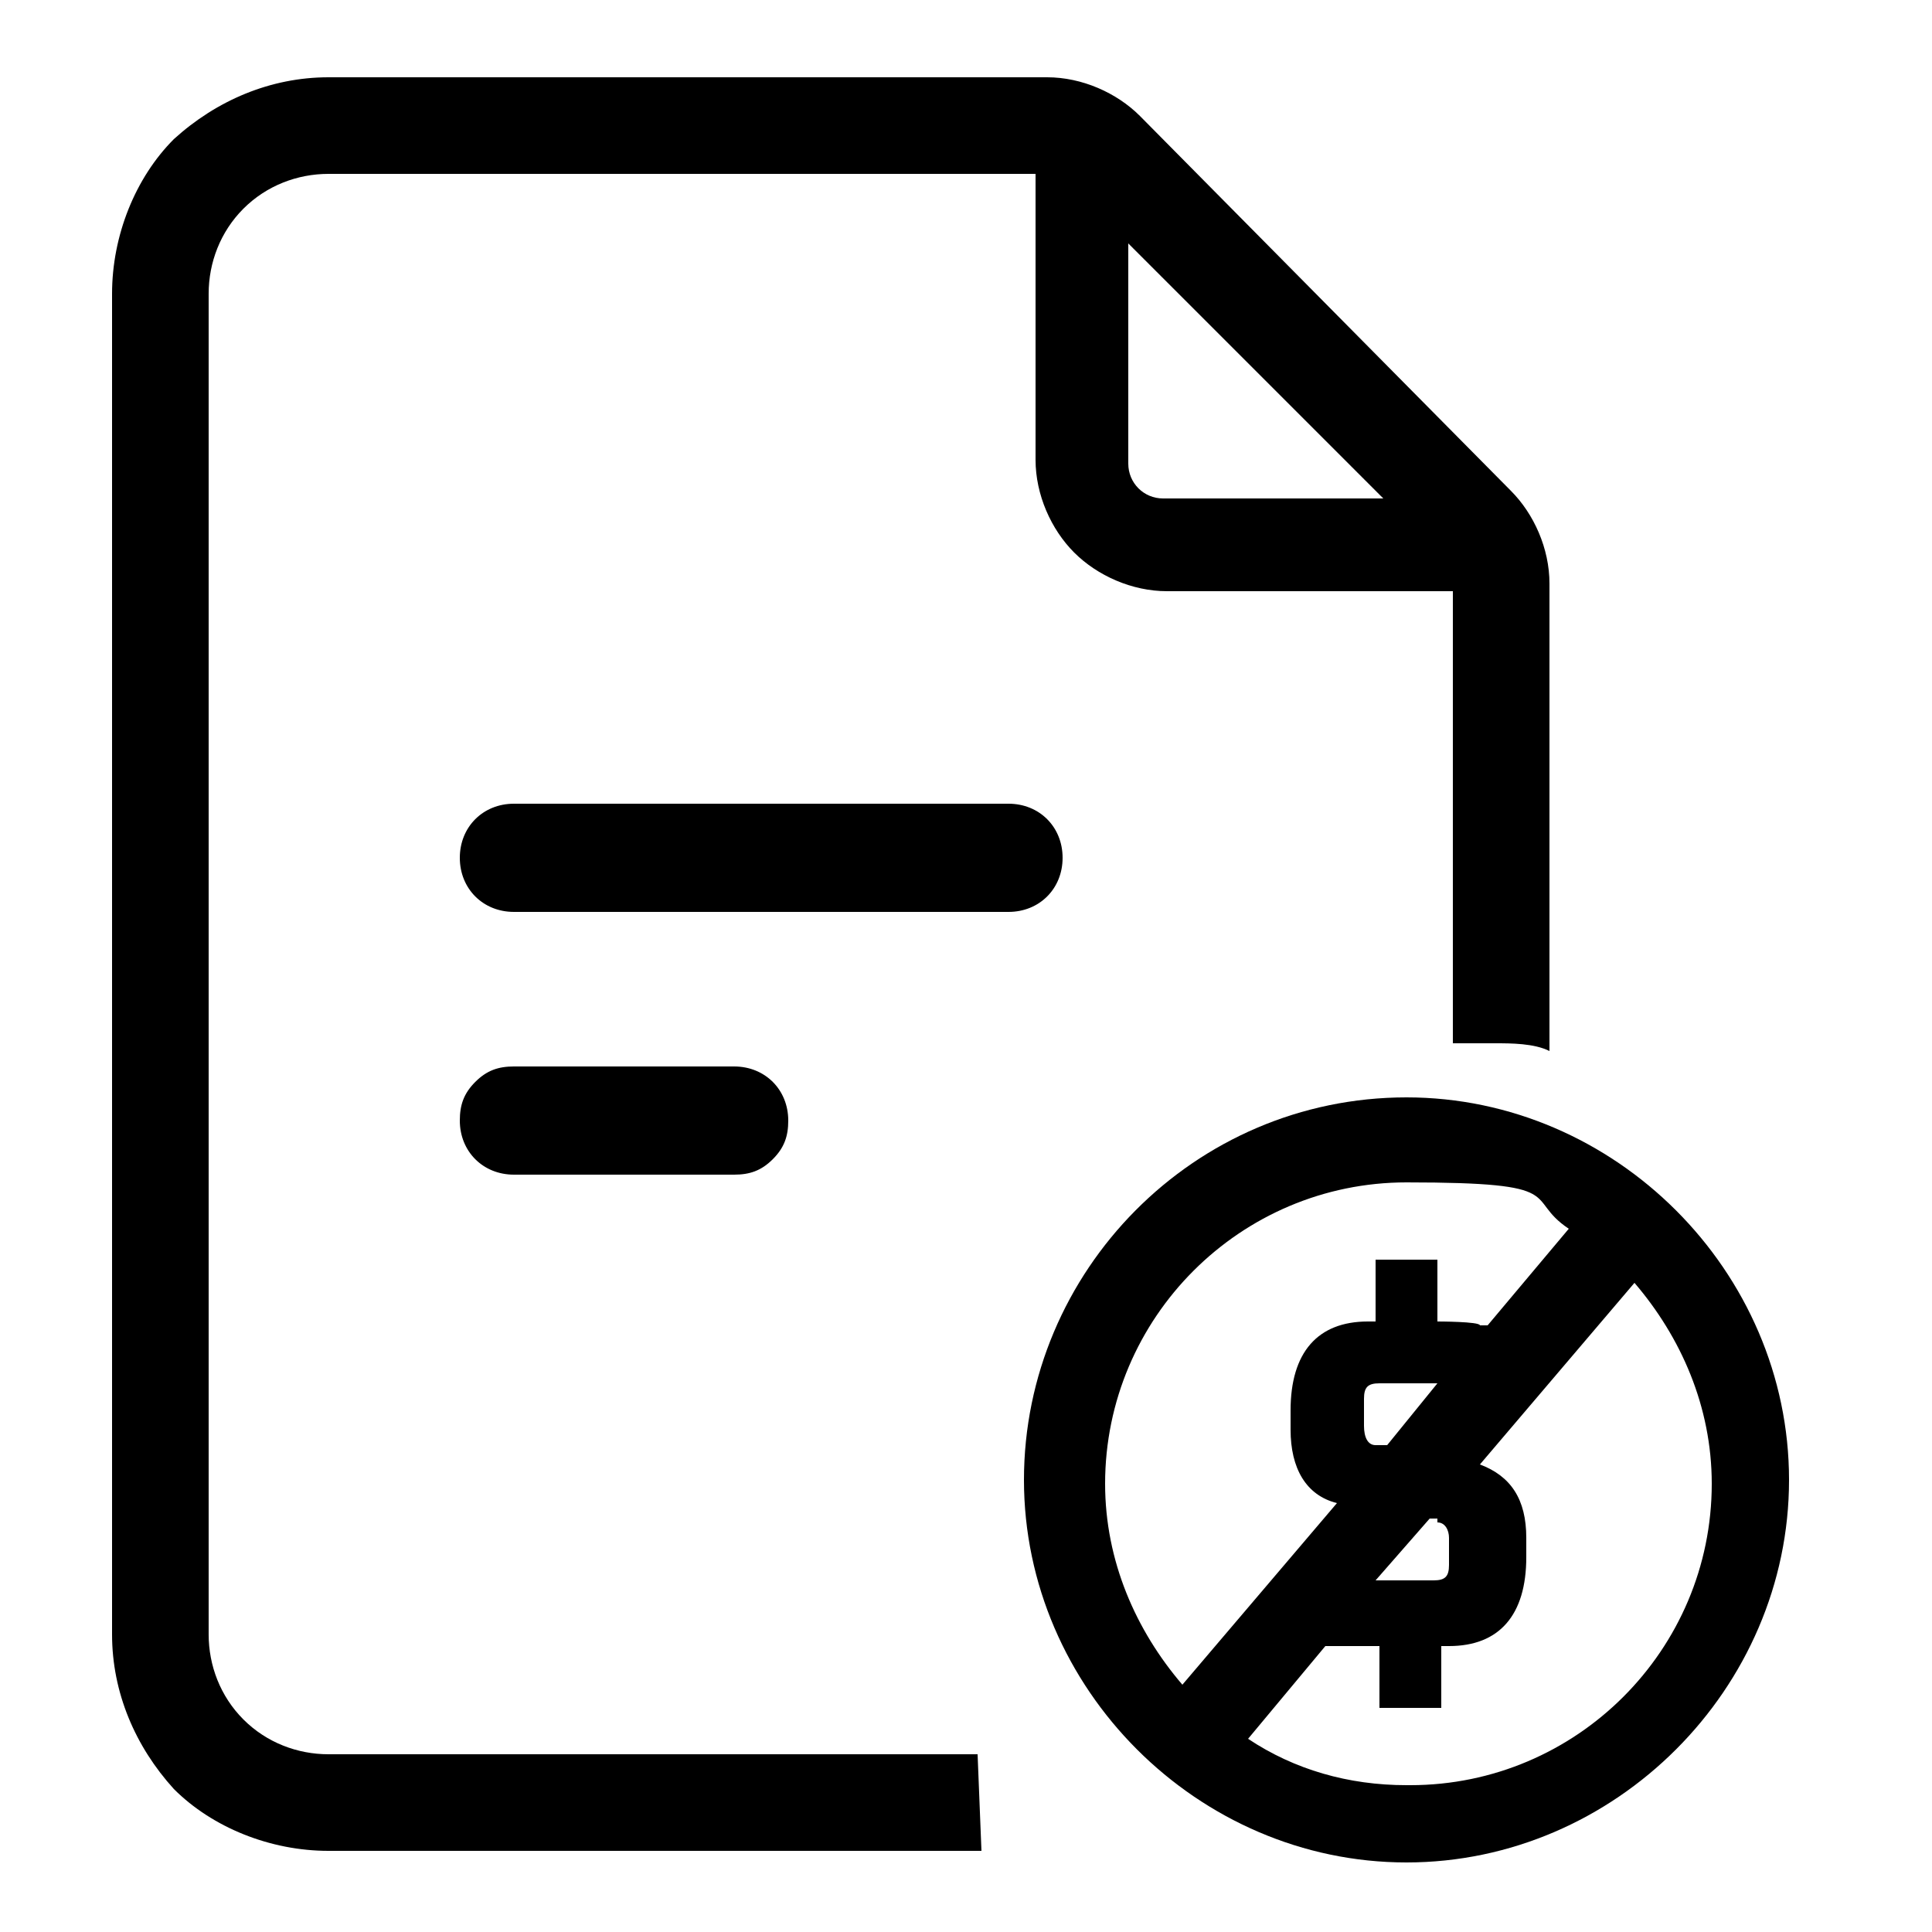
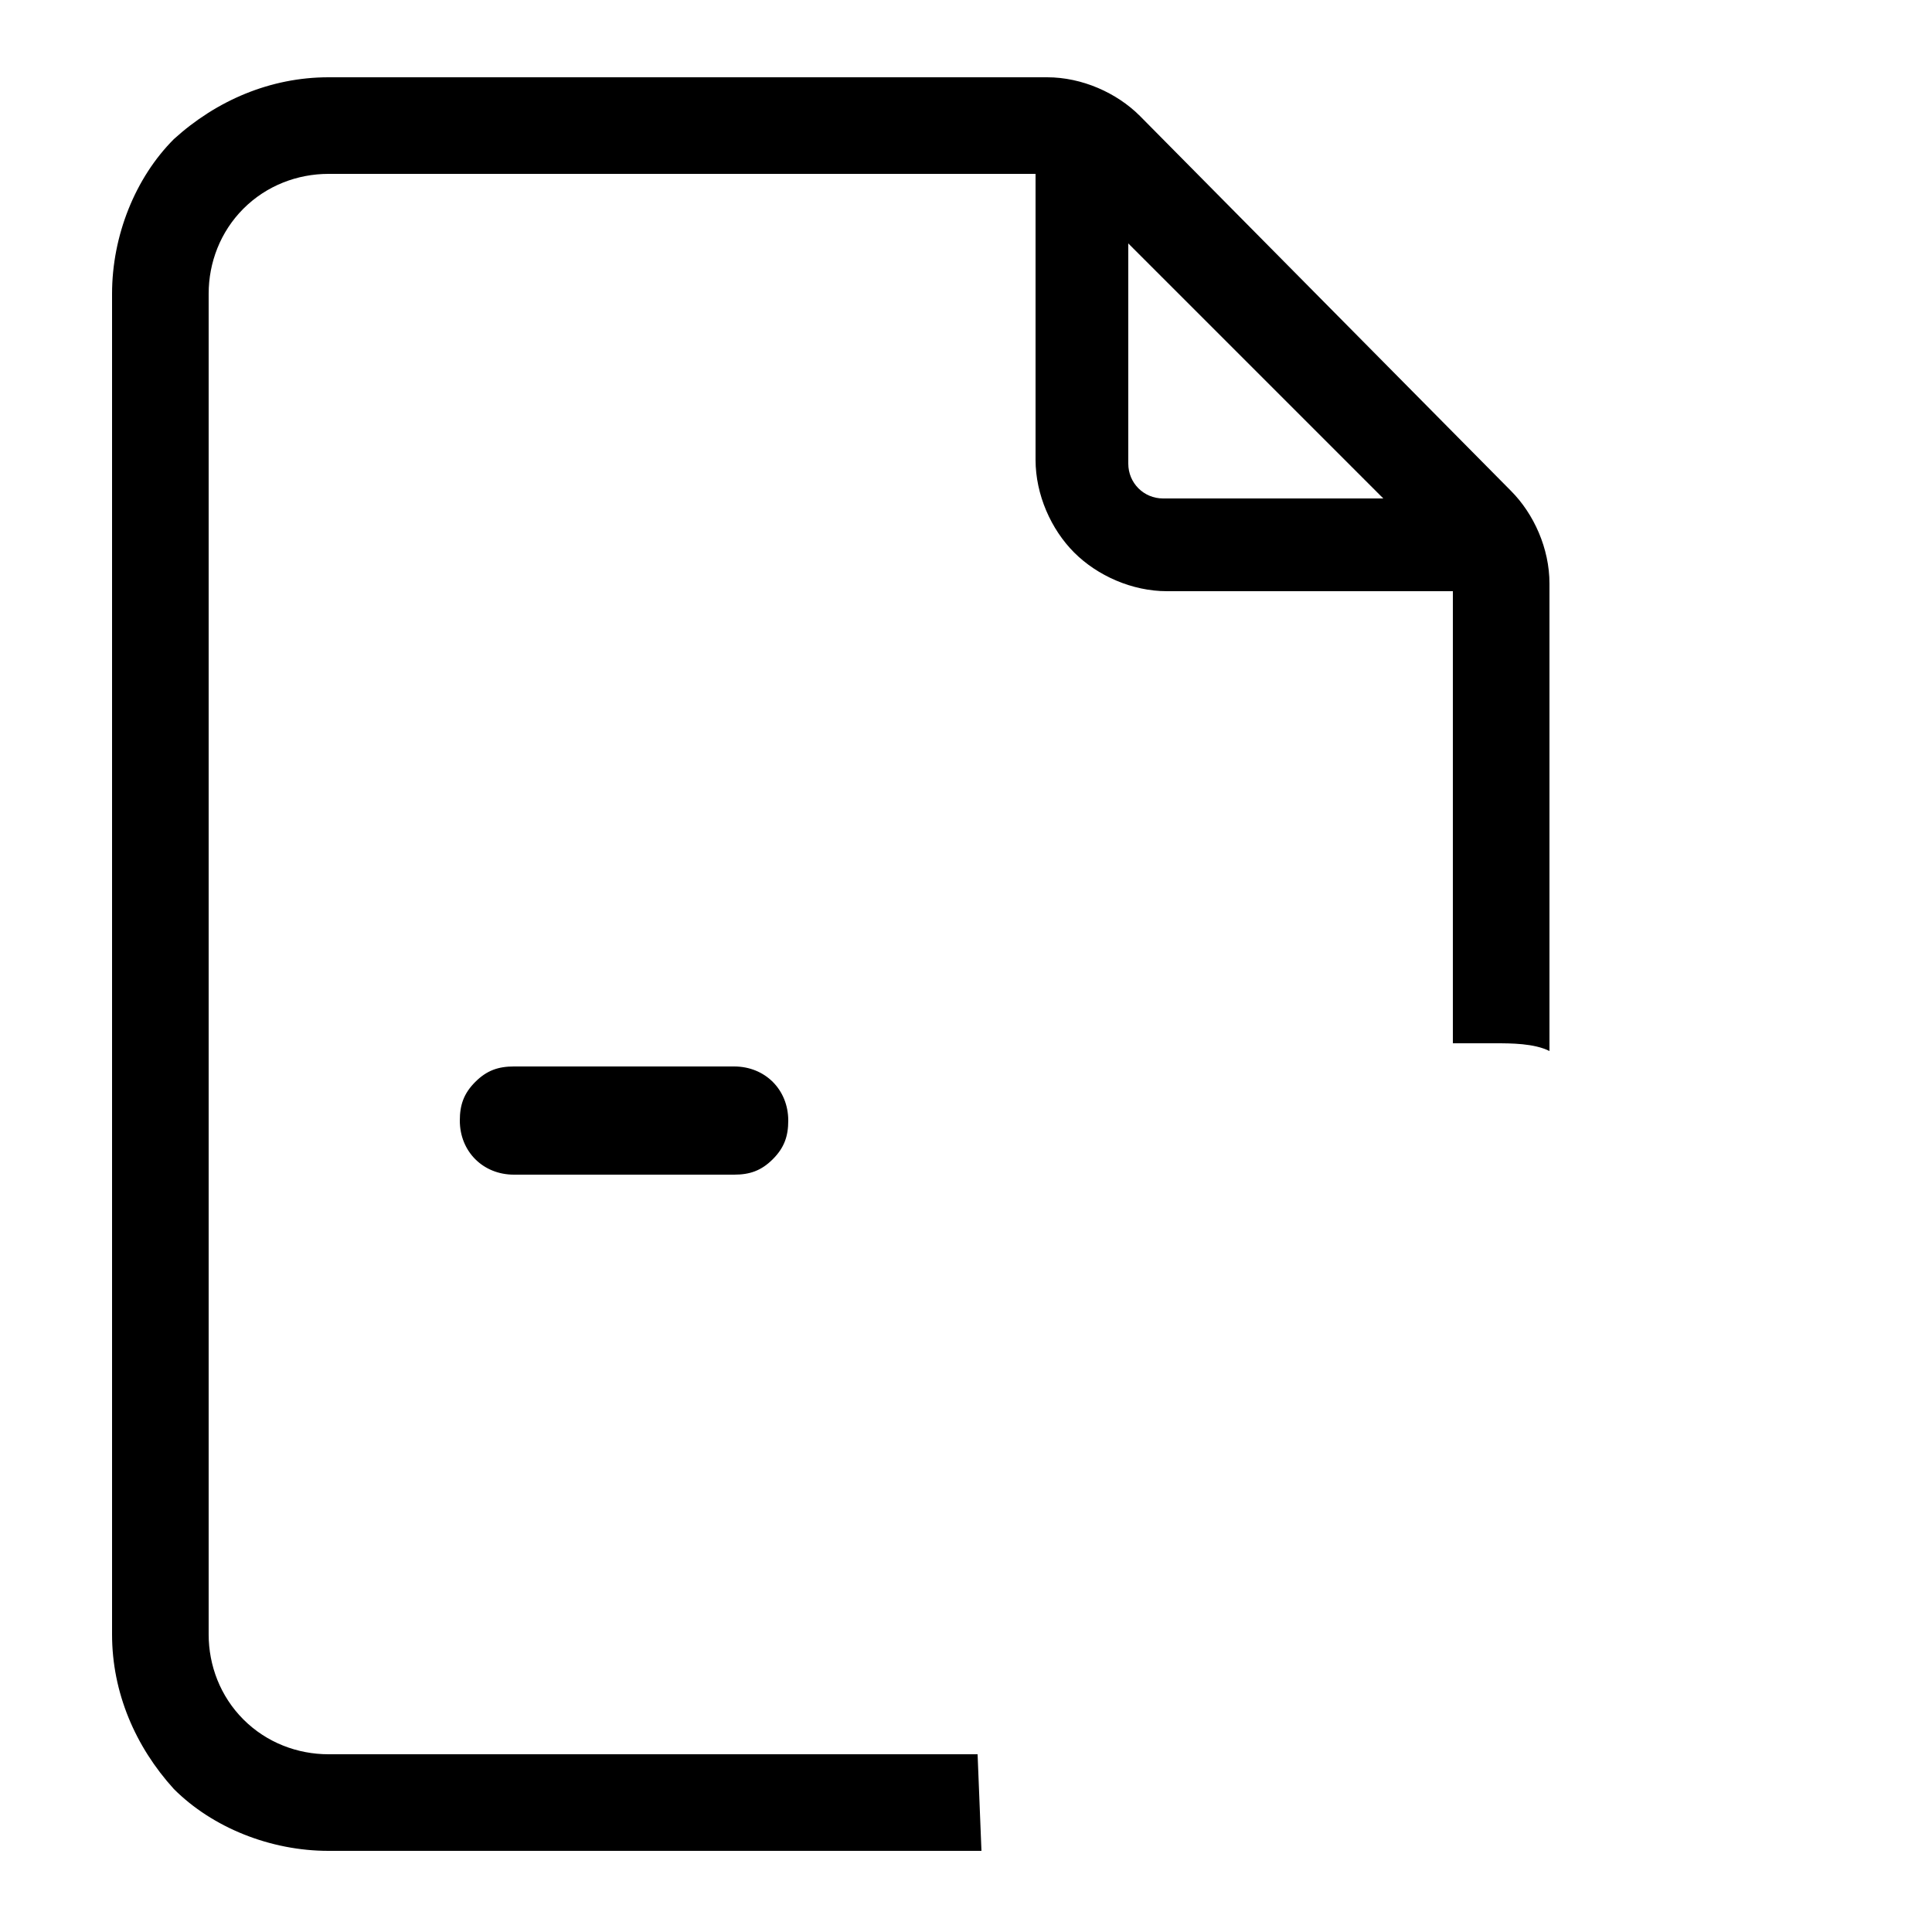
<svg xmlns="http://www.w3.org/2000/svg" id="Layer_1" data-name="Layer 1" viewBox="0 0 50 50">
  <path d="M25.3,45.4H8.5c-.8,0-1.6-.3-2.2-.9-.6-.6-.9-1.4-.9-2.2V7.6c0-.8.3-1.6.9-2.2.6-.6,1.4-.9,2.2-.9h18.3v7.4c0,.9.4,1.8,1,2.4.6.6,1.5,1,2.4,1h7.4v11.7c.4,0,.7,0,1.1,0s1,0,1.4.2v-12.1c0-.9-.4-1.8-1-2.4L29.5,3c-.6-.6-1.5-1-2.4-1H8.5c-1.5,0-2.9.6-4,1.6-1,1-1.6,2.5-1.6,4v34.7c0,1.5.6,2.9,1.6,4,1,1,2.5,1.6,4,1.6h16.9M29.2,6.3l6.6,6.6h-5.7c-.5,0-.9-.4-.9-.9v-5.7Z" />
-   <path d="M36.4,28.4c-5.5,0-9.9,4.5-9.9,9.9s4.5,9.9,9.9,9.9,9.9-4.5,9.9-9.9-4.5-9.9-9.9-9.9ZM28.6,38.4c0-4.3,3.5-7.8,7.8-7.8s3,.4,4.2,1.2l-2.1,2.5h-.2c0-.1-1.1-.1-1.1-.1v-1.6h-1.6v1.6h-.2c-1.3,0-2,.8-2,2.3v.5c0,1,.4,1.7,1.2,1.9l-4,4.7c-1.2-1.4-2-3.2-2-5.2ZM37.2,39.4c.2,0,.3.2.3.4v.7c0,.3-.1.4-.4.4h-1.5l1.4-1.6h.2ZM35.8,37.4h-.2c-.2,0-.3-.2-.3-.5v-.7c0-.3.1-.4.4-.4h1.5l-1.3,1.6ZM36.4,46.2c-1.5,0-2.9-.4-4.1-1.2l2-2.4h0s1.4,0,1.4,0v1.6h1.6v-1.6h.2c1.3,0,2-.8,2-2.3v-.5c0-1-.4-1.6-1.2-1.9l4-4.7c1.2,1.4,2,3.2,2,5.2,0,4.3-3.5,7.8-7.8,7.8Z" />
-   <path d="M26.1,20.8h-12.8c-.8,0-1.4.6-1.4,1.4s.6,1.4,1.4,1.4h12.8c.8,0,1.4-.6,1.4-1.4s-.6-1.4-1.4-1.4Z" />
  <path d="M13.3,30.4h5.7c.4,0,.7-.1,1-.4.3-.3.4-.6.4-1,0-.8-.6-1.4-1.4-1.4h-5.7c-.4,0-.7.1-1,.4-.3.3-.4.6-.4,1,0,.8.6,1.4,1.4,1.4Z" />
</svg>